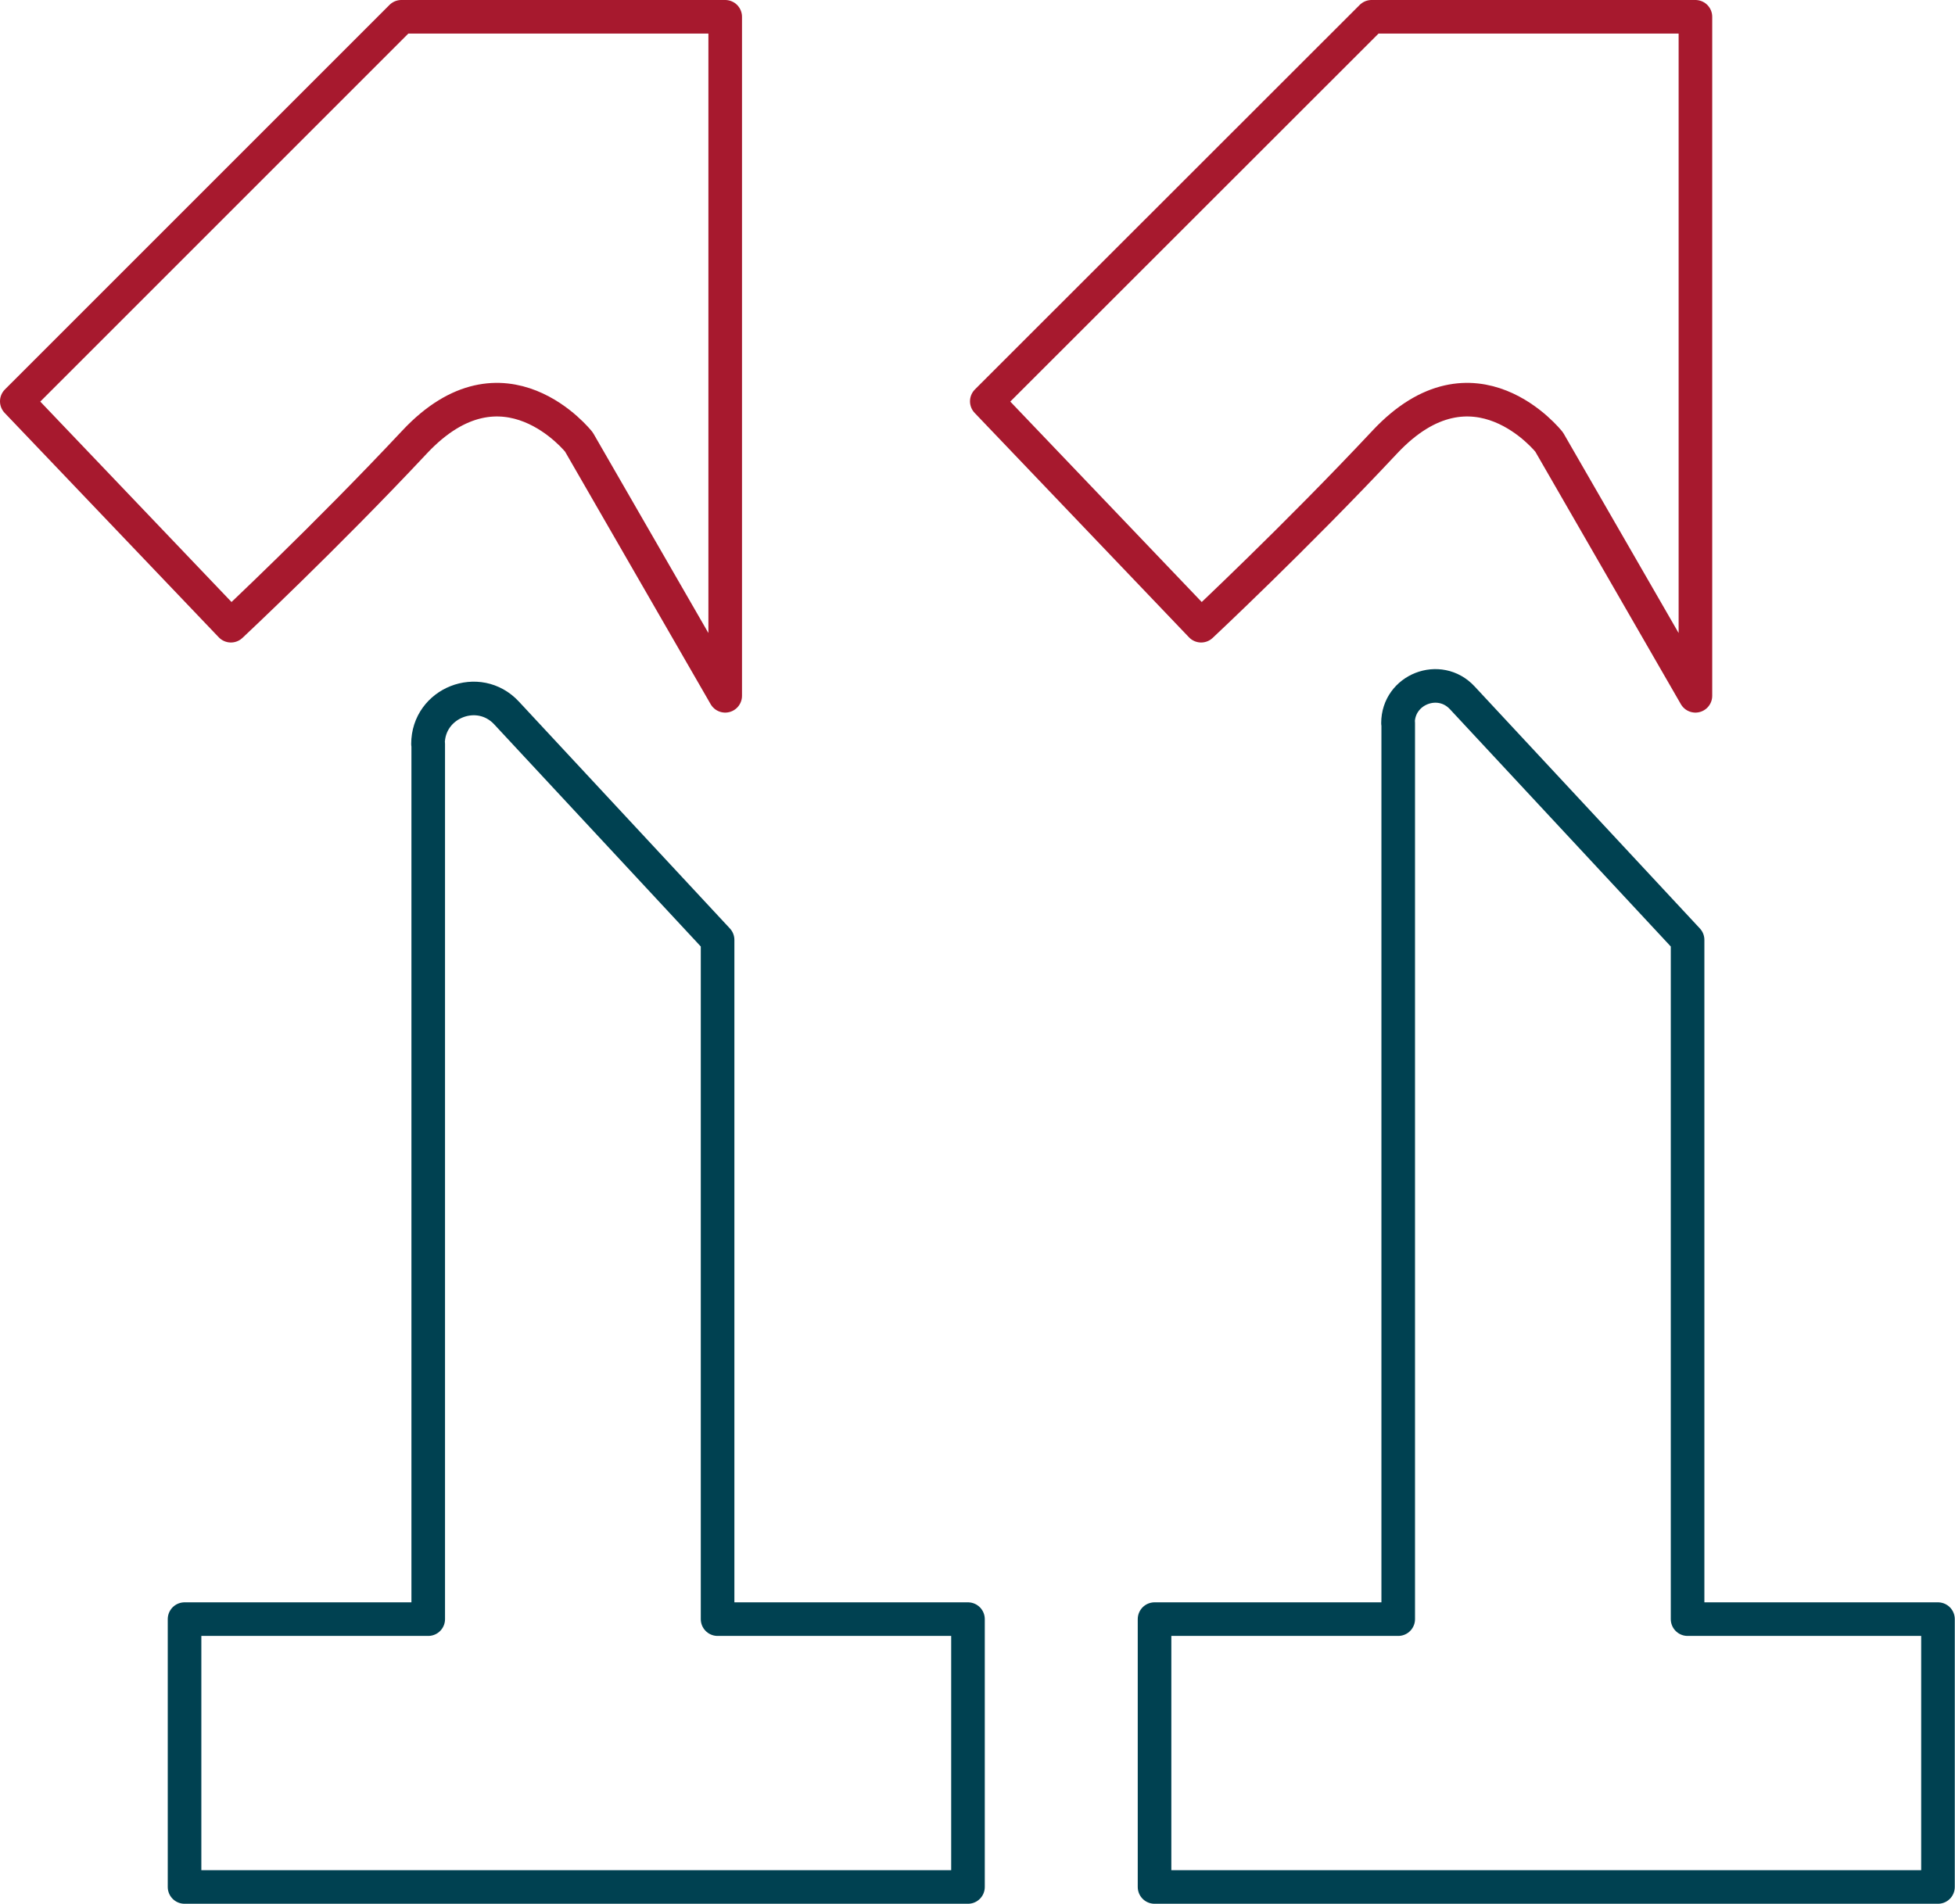
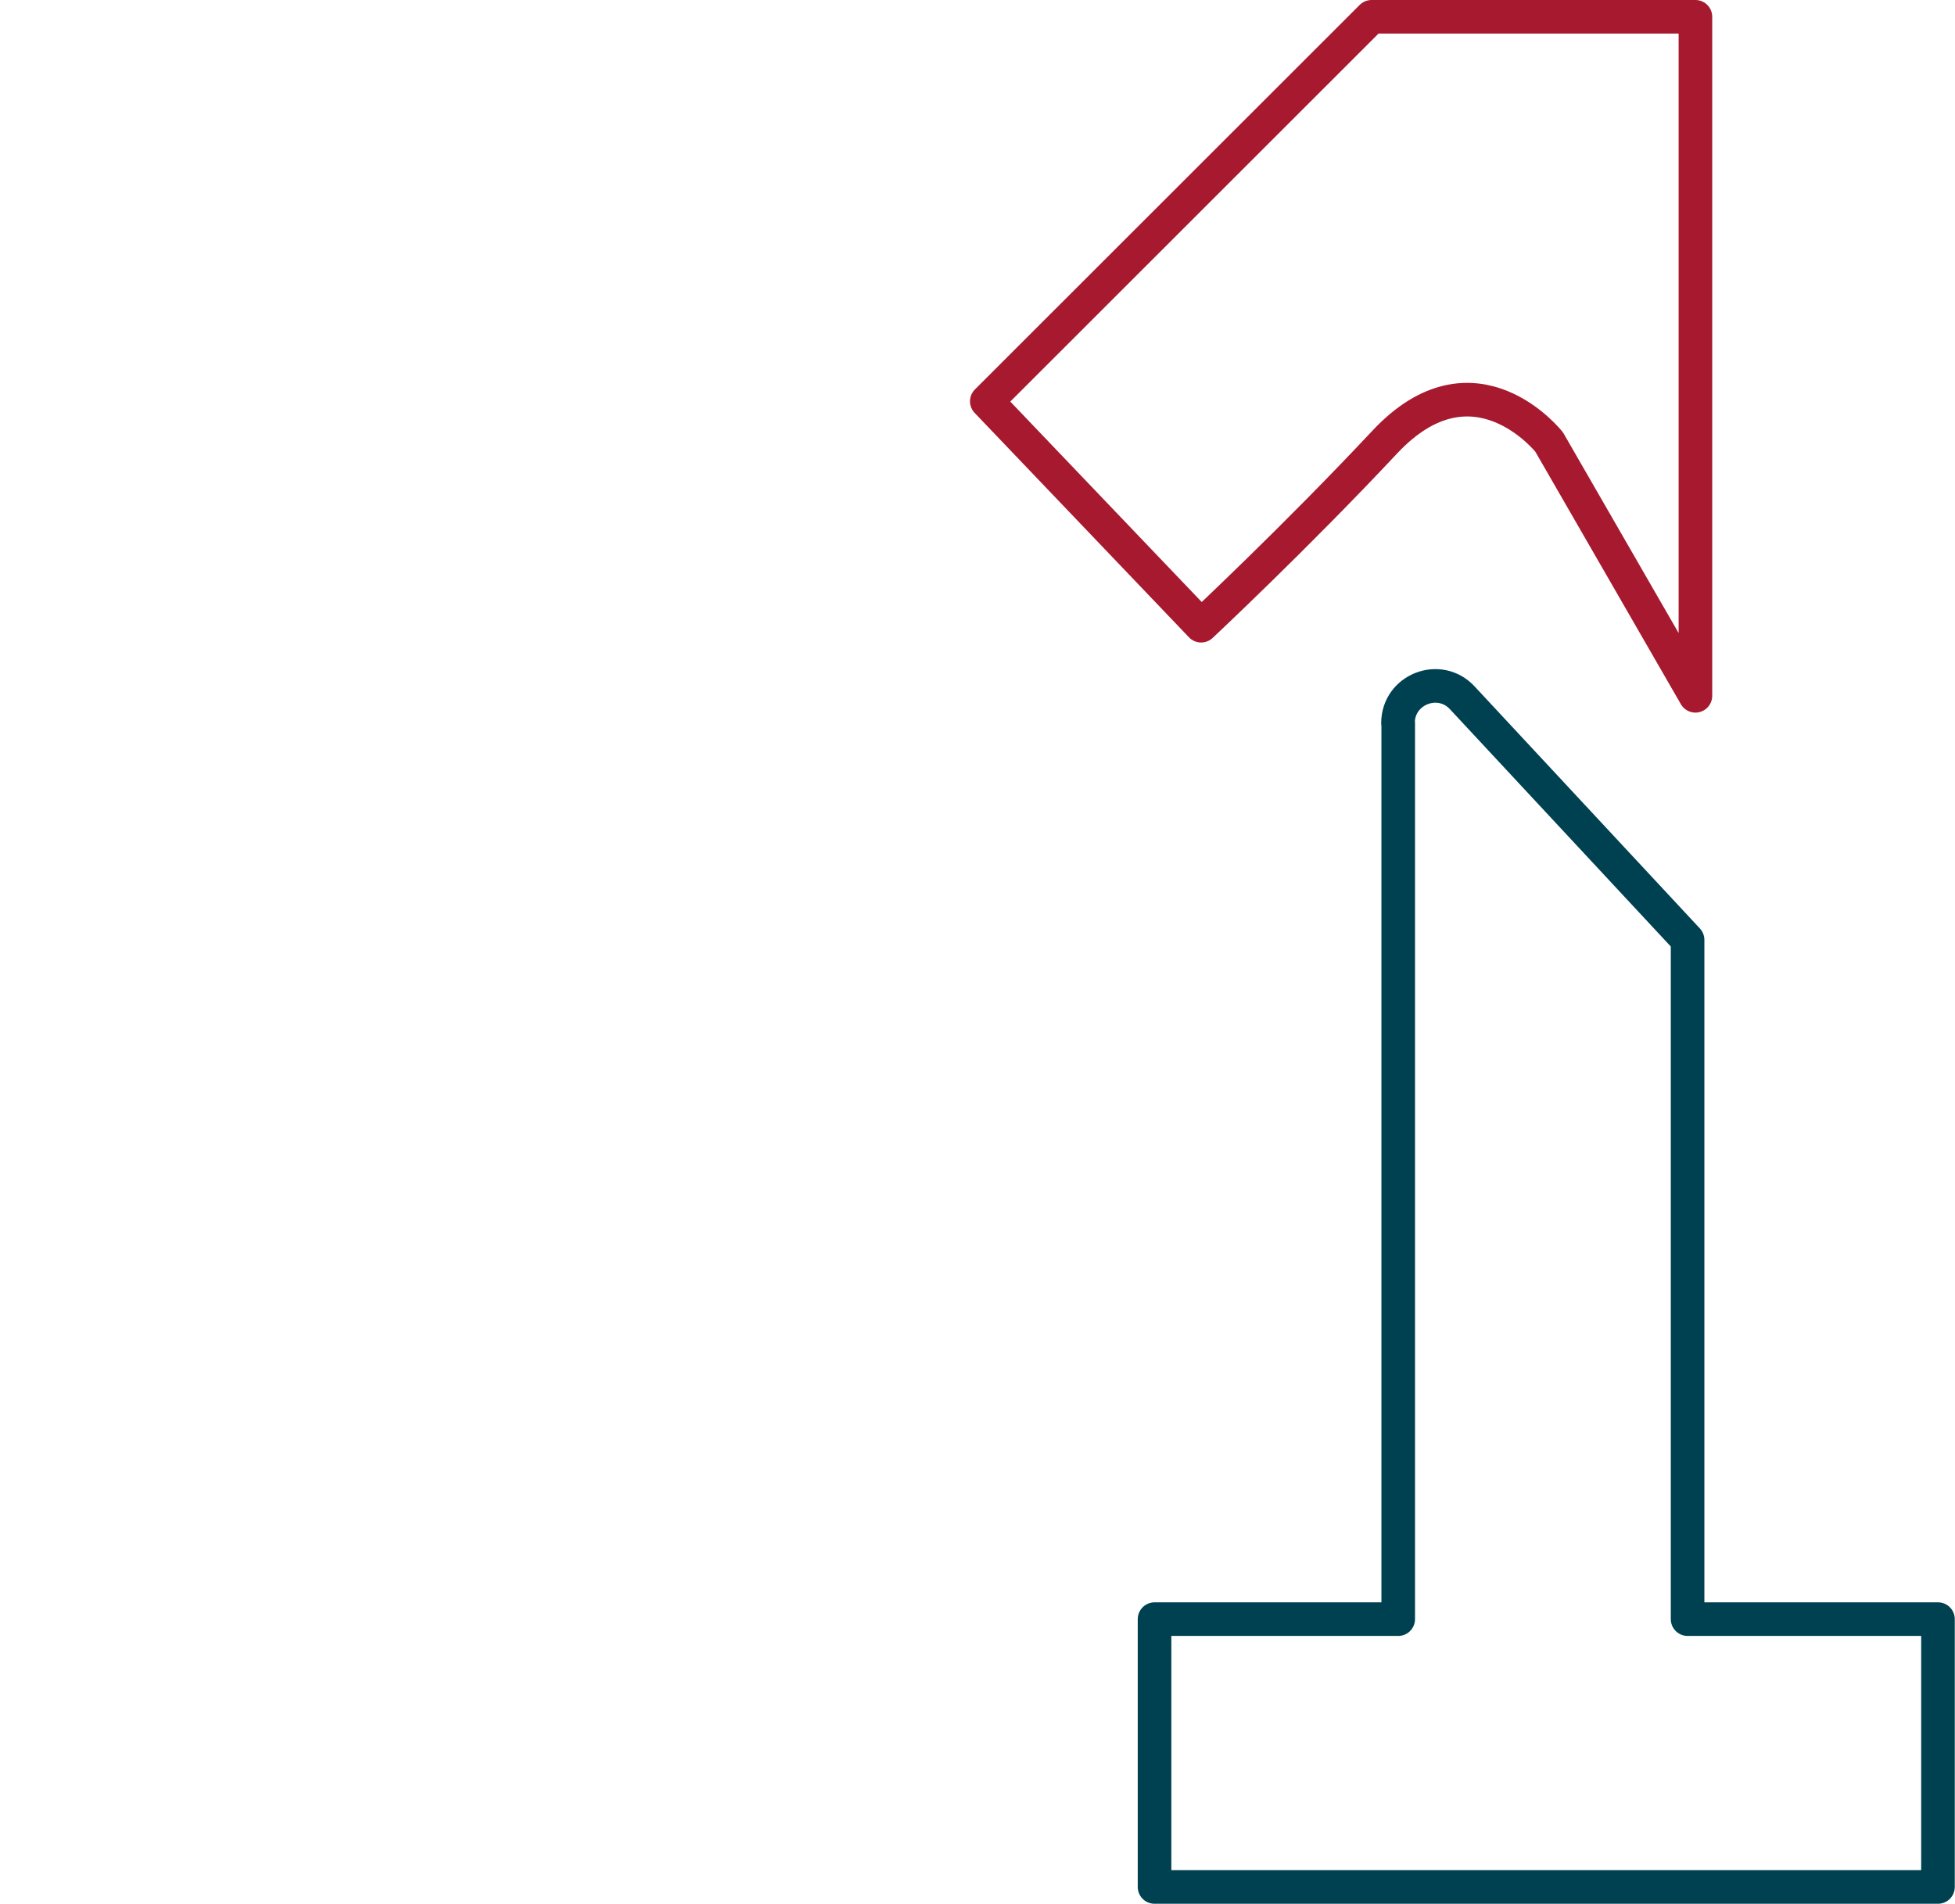
<svg xmlns="http://www.w3.org/2000/svg" id="Layer_2" data-name="Layer 2" viewBox="0 0 87.29 85.02">
  <defs>
    <style>
      .cls-1 {
        stroke: #004151;
      }

      .cls-1, .cls-2 {
        fill: none;
        stroke-linecap: round;
        stroke-linejoin: round;
        stroke-width: 1.5px;
      }

      .cls-2 {
        stroke: #a7192e;
      }
    </style>
  </defs>
  <g id="Layer_1-2" data-name="Layer 1">
    <g>
-       <path class="cls-1" d="M19.12,33.22v39.08h-10.88v11.96h34.98v-11.96h-11.18v-30.33l-9.42-10.13c-1.25-1.35-3.51-.46-3.51,1.38Z" />
-       <path class="cls-2" d="M.75,17.92L17.92.75h14.46v30.32l-6.53-11.33s-3.35-4.26-7.34,0-8.2,8.2-8.2,8.2L.75,17.92Z" />
      <path class="cls-1" d="M62.43,32.28v40.02h-10.88v11.96h34.98v-11.96h-11.18v-30.33l-10.06-10.81c-1.02-1.1-2.87-.38-2.87,1.13Z" />
      <path class="cls-2" d="M44.06,17.92L61.24.75h14.46v30.32l-6.53-11.33s-3.35-4.26-7.34,0-8.2,8.2-8.2,8.2l-9.56-10.01Z" />
    </g>
  </g>
</svg>